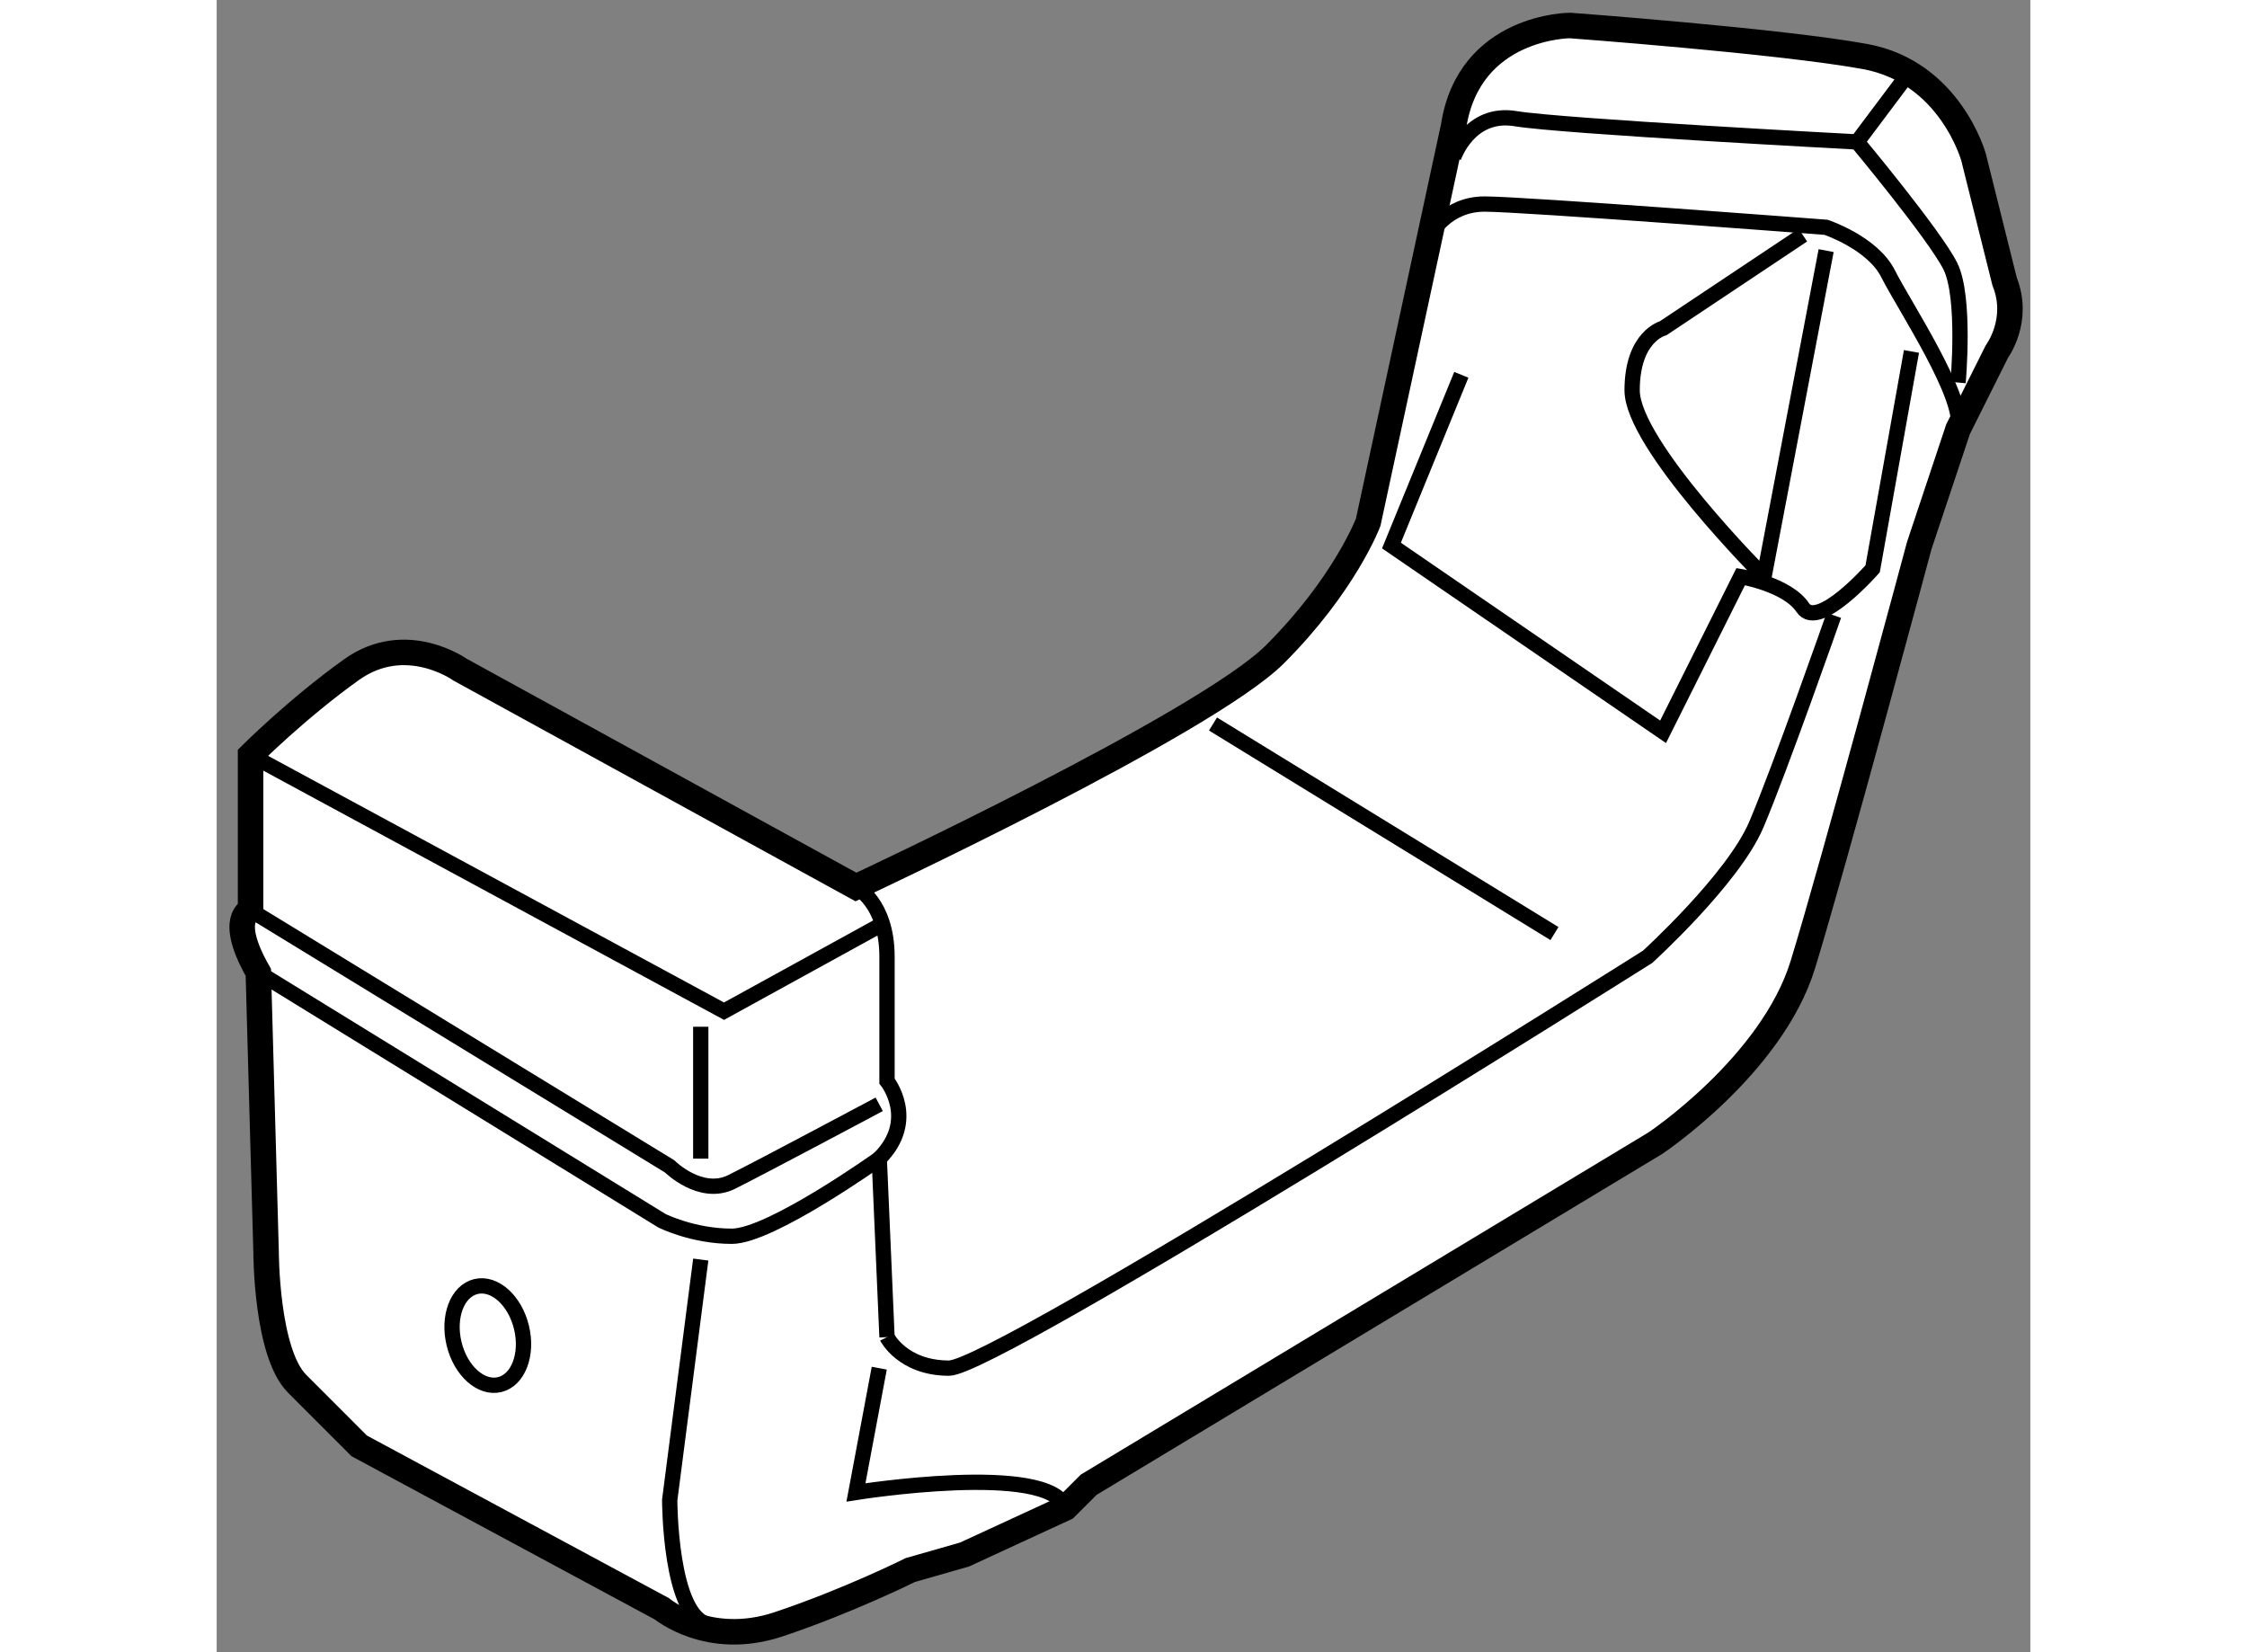
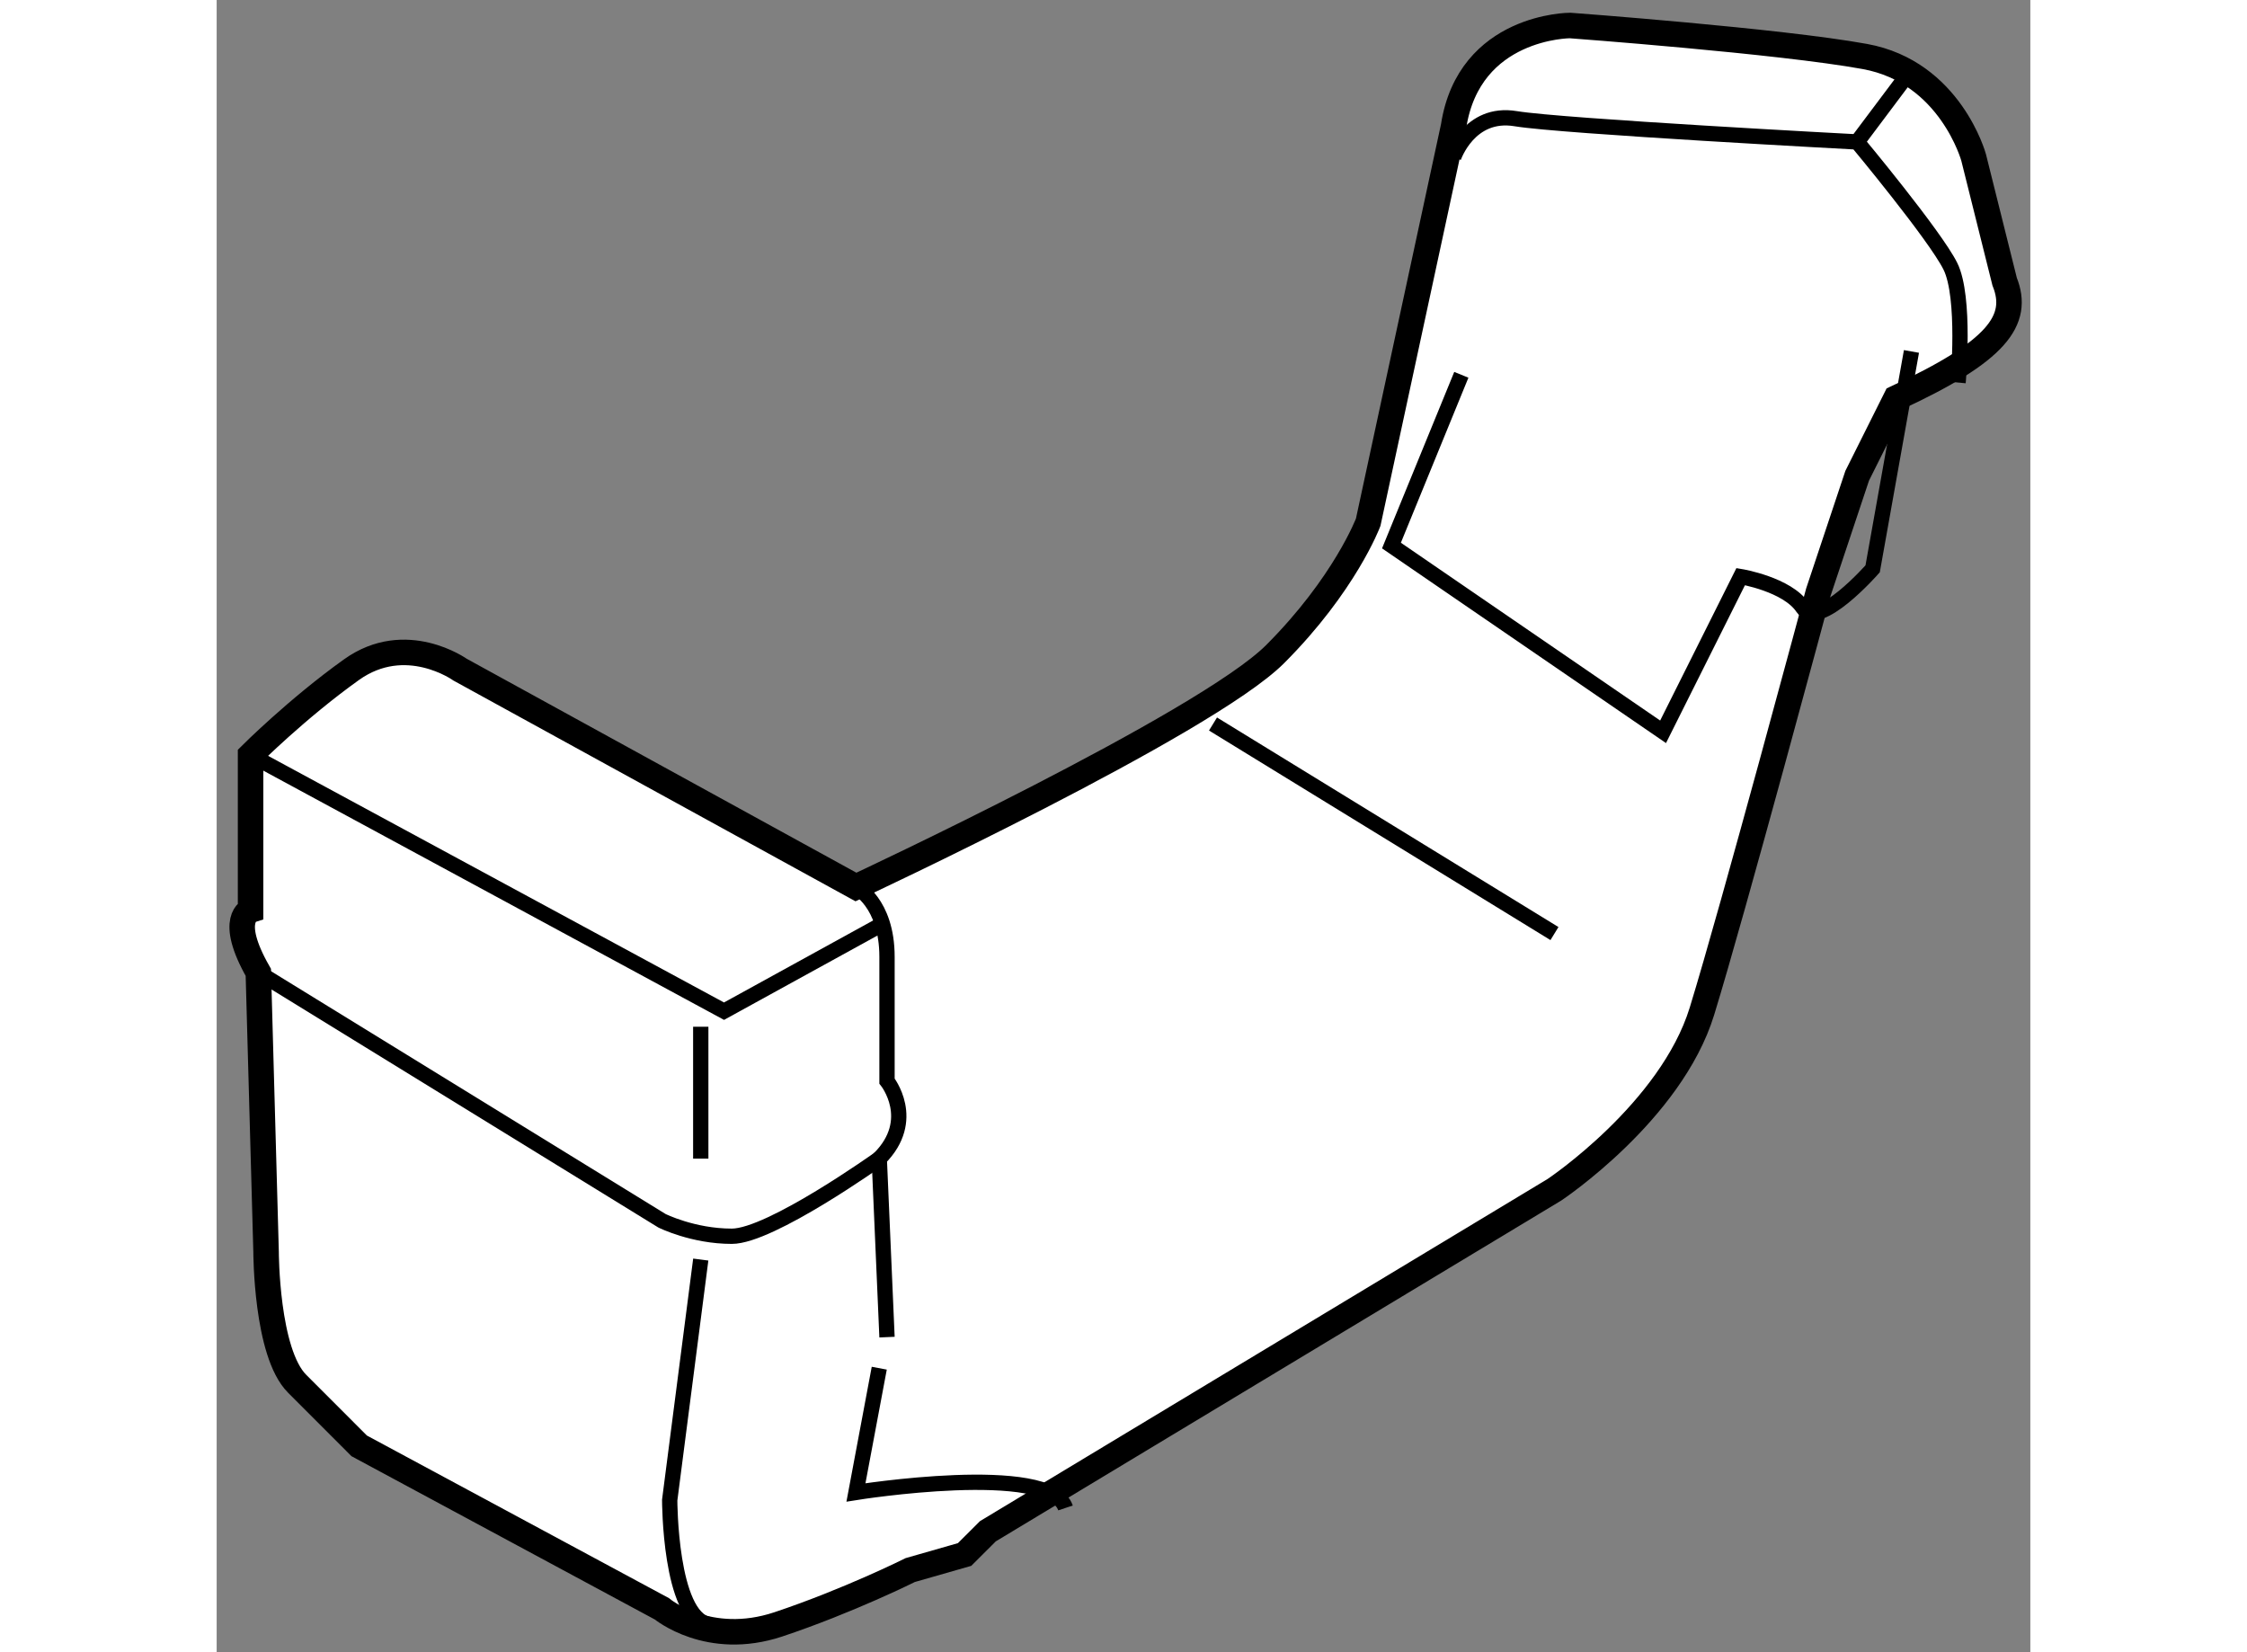
<svg xmlns="http://www.w3.org/2000/svg" version="1.1" x="0px" y="0px" width="244.8px" height="180px" viewBox="56.293 144.096 35.562 32.396" enable-background="new 0 0 244.8 180" xml:space="preserve">
  <rect x="56.293" y="144.096" width="35.562" height="32.396" fill="#808080" stroke="none" />
  <g>
-     <path fill="#FFFFFF" stroke="#000000" stroke-width="0.5" d="M91.351,149.618l-0.608-2.435c0,0-0.457-1.674-2.131-1.979    c-1.674-0.305-5.783-0.608-5.783-0.608s-1.978,0-2.283,1.978l-1.674,7.762c0,0-0.457,1.217-1.826,2.587    c-1.37,1.369-8.218,4.565-8.218,4.565l-7.761-4.261c0,0-1.065-0.762-2.131,0c-1.065,0.761-1.978,1.674-1.978,1.674v3.043    c0,0-0.457,0.152,0.152,1.218l0.152,5.479c0,0,0,1.979,0.609,2.587c0.608,0.608,1.217,1.218,1.217,1.218l5.935,3.195    c0,0,0.913,0.761,2.283,0.305c1.37-0.457,2.587-1.065,2.587-1.065l1.065-0.305l1.978-0.913l0.457-0.456l11.109-6.696    c0,0,2.283-1.521,2.892-3.5s2.283-8.218,2.283-8.218l0.761-2.282l0.761-1.522C91.199,150.987,91.655,150.379,91.351,149.618z" />
-     <path fill="none" stroke="#000000" stroke-width="0.3" d="M69.437,170.314c0,0,0.304,0.608,1.217,0.608s13.696-8.065,13.696-8.065    s1.674-1.521,2.13-2.587s1.522-4.108,1.522-4.108" />
+     <path fill="#FFFFFF" stroke="#000000" stroke-width="0.5" d="M91.351,149.618l-0.608-2.435c0,0-0.457-1.674-2.131-1.979    c-1.674-0.305-5.783-0.608-5.783-0.608s-1.978,0-2.283,1.978l-1.674,7.762c0,0-0.457,1.217-1.826,2.587    c-1.37,1.369-8.218,4.565-8.218,4.565l-7.761-4.261c0,0-1.065-0.762-2.131,0c-1.065,0.761-1.978,1.674-1.978,1.674v3.043    c0,0-0.457,0.152,0.152,1.218l0.152,5.479c0,0,0,1.979,0.609,2.587c0.608,0.608,1.217,1.218,1.217,1.218l5.935,3.195    c0,0,0.913,0.761,2.283,0.305c1.37-0.457,2.587-1.065,2.587-1.065l1.065-0.305l0.457-0.456l11.109-6.696    c0,0,2.283-1.521,2.892-3.5s2.283-8.218,2.283-8.218l0.761-2.282l0.761-1.522C91.199,150.987,91.655,150.379,91.351,149.618z" />
    <path fill="none" stroke="#000000" stroke-width="0.3" d="M68.828,161.488c0,0,0.609,0.304,0.609,1.369s0,2.436,0,2.436    s0.609,0.761-0.152,1.521l0.152,3.5" />
    <polyline fill="none" stroke="#000000" stroke-width="0.3" points="56.958,158.901 66.241,163.923 69.285,162.249   " />
-     <path fill="none" stroke="#000000" stroke-width="0.3" d="M80.089,148.705c0,0,0.305-0.608,1.065-0.608s6.696,0.456,6.696,0.456    s0.913,0.305,1.217,0.913c0.305,0.608,1.522,2.435,1.37,3.044" />
    <path fill="none" stroke="#000000" stroke-width="0.3" d="M80.546,147.184c0,0,0.305-0.913,1.218-0.761    c0.913,0.151,6.696,0.456,6.696,0.456s1.521,1.826,1.826,2.435c0.304,0.609,0.152,2.283,0.152,2.283" />
    <line fill="none" stroke="#000000" stroke-width="0.3" x1="89.373" y1="145.661" x2="88.459" y2="146.879" />
-     <path fill="none" stroke="#000000" stroke-width="0.3" d="M87.851,149.01l-1.217,6.392c0,0-2.587-2.588-2.587-3.652    c0-1.065,0.609-1.218,0.609-1.218l2.739-1.826" />
    <path fill="none" stroke="#000000" stroke-width="0.3" d="M89.524,150.987l-0.761,4.262c0,0-1.065,1.217-1.37,0.761    c-0.304-0.457-1.217-0.608-1.217-0.608l-1.522,3.043l-5.326-3.652l1.37-3.348" />
    <line fill="none" stroke="#000000" stroke-width="0.3" x1="75.829" y1="158.292" x2="82.524" y2="162.401" />
-     <path fill="none" stroke="#000000" stroke-width="0.3" d="M56.958,161.944l8.217,5.022c0,0,0.609,0.608,1.218,0.304    c0.608-0.304,2.891-1.521,2.891-1.521" />
    <path fill="none" stroke="#000000" stroke-width="0.3" d="M57.11,163.162l7.914,4.87c0,0,0.608,0.304,1.37,0.304    c0.761,0,2.891-1.521,2.891-1.521" />
    <path fill="none" stroke="#000000" stroke-width="0.3" d="M65.785,168.793l-0.609,4.717c0,0,0,2.283,0.761,2.436" />
    <line fill="none" stroke="#000000" stroke-width="0.3" x1="65.785" y1="164.228" x2="65.785" y2="166.814" />
-     <ellipse transform="matrix(0.972 -0.235 0.235 0.972 -38.346 19.306)" fill="none" stroke="#000000" stroke-width="0.3" cx="61.676" cy="170.238" rx="0.68" ry="0.989" />
    <path fill="none" stroke="#000000" stroke-width="0.3" d="M69.285,170.923l-0.457,2.436c0,0,3.805-0.609,4.109,0.304" />
  </g>
</svg>